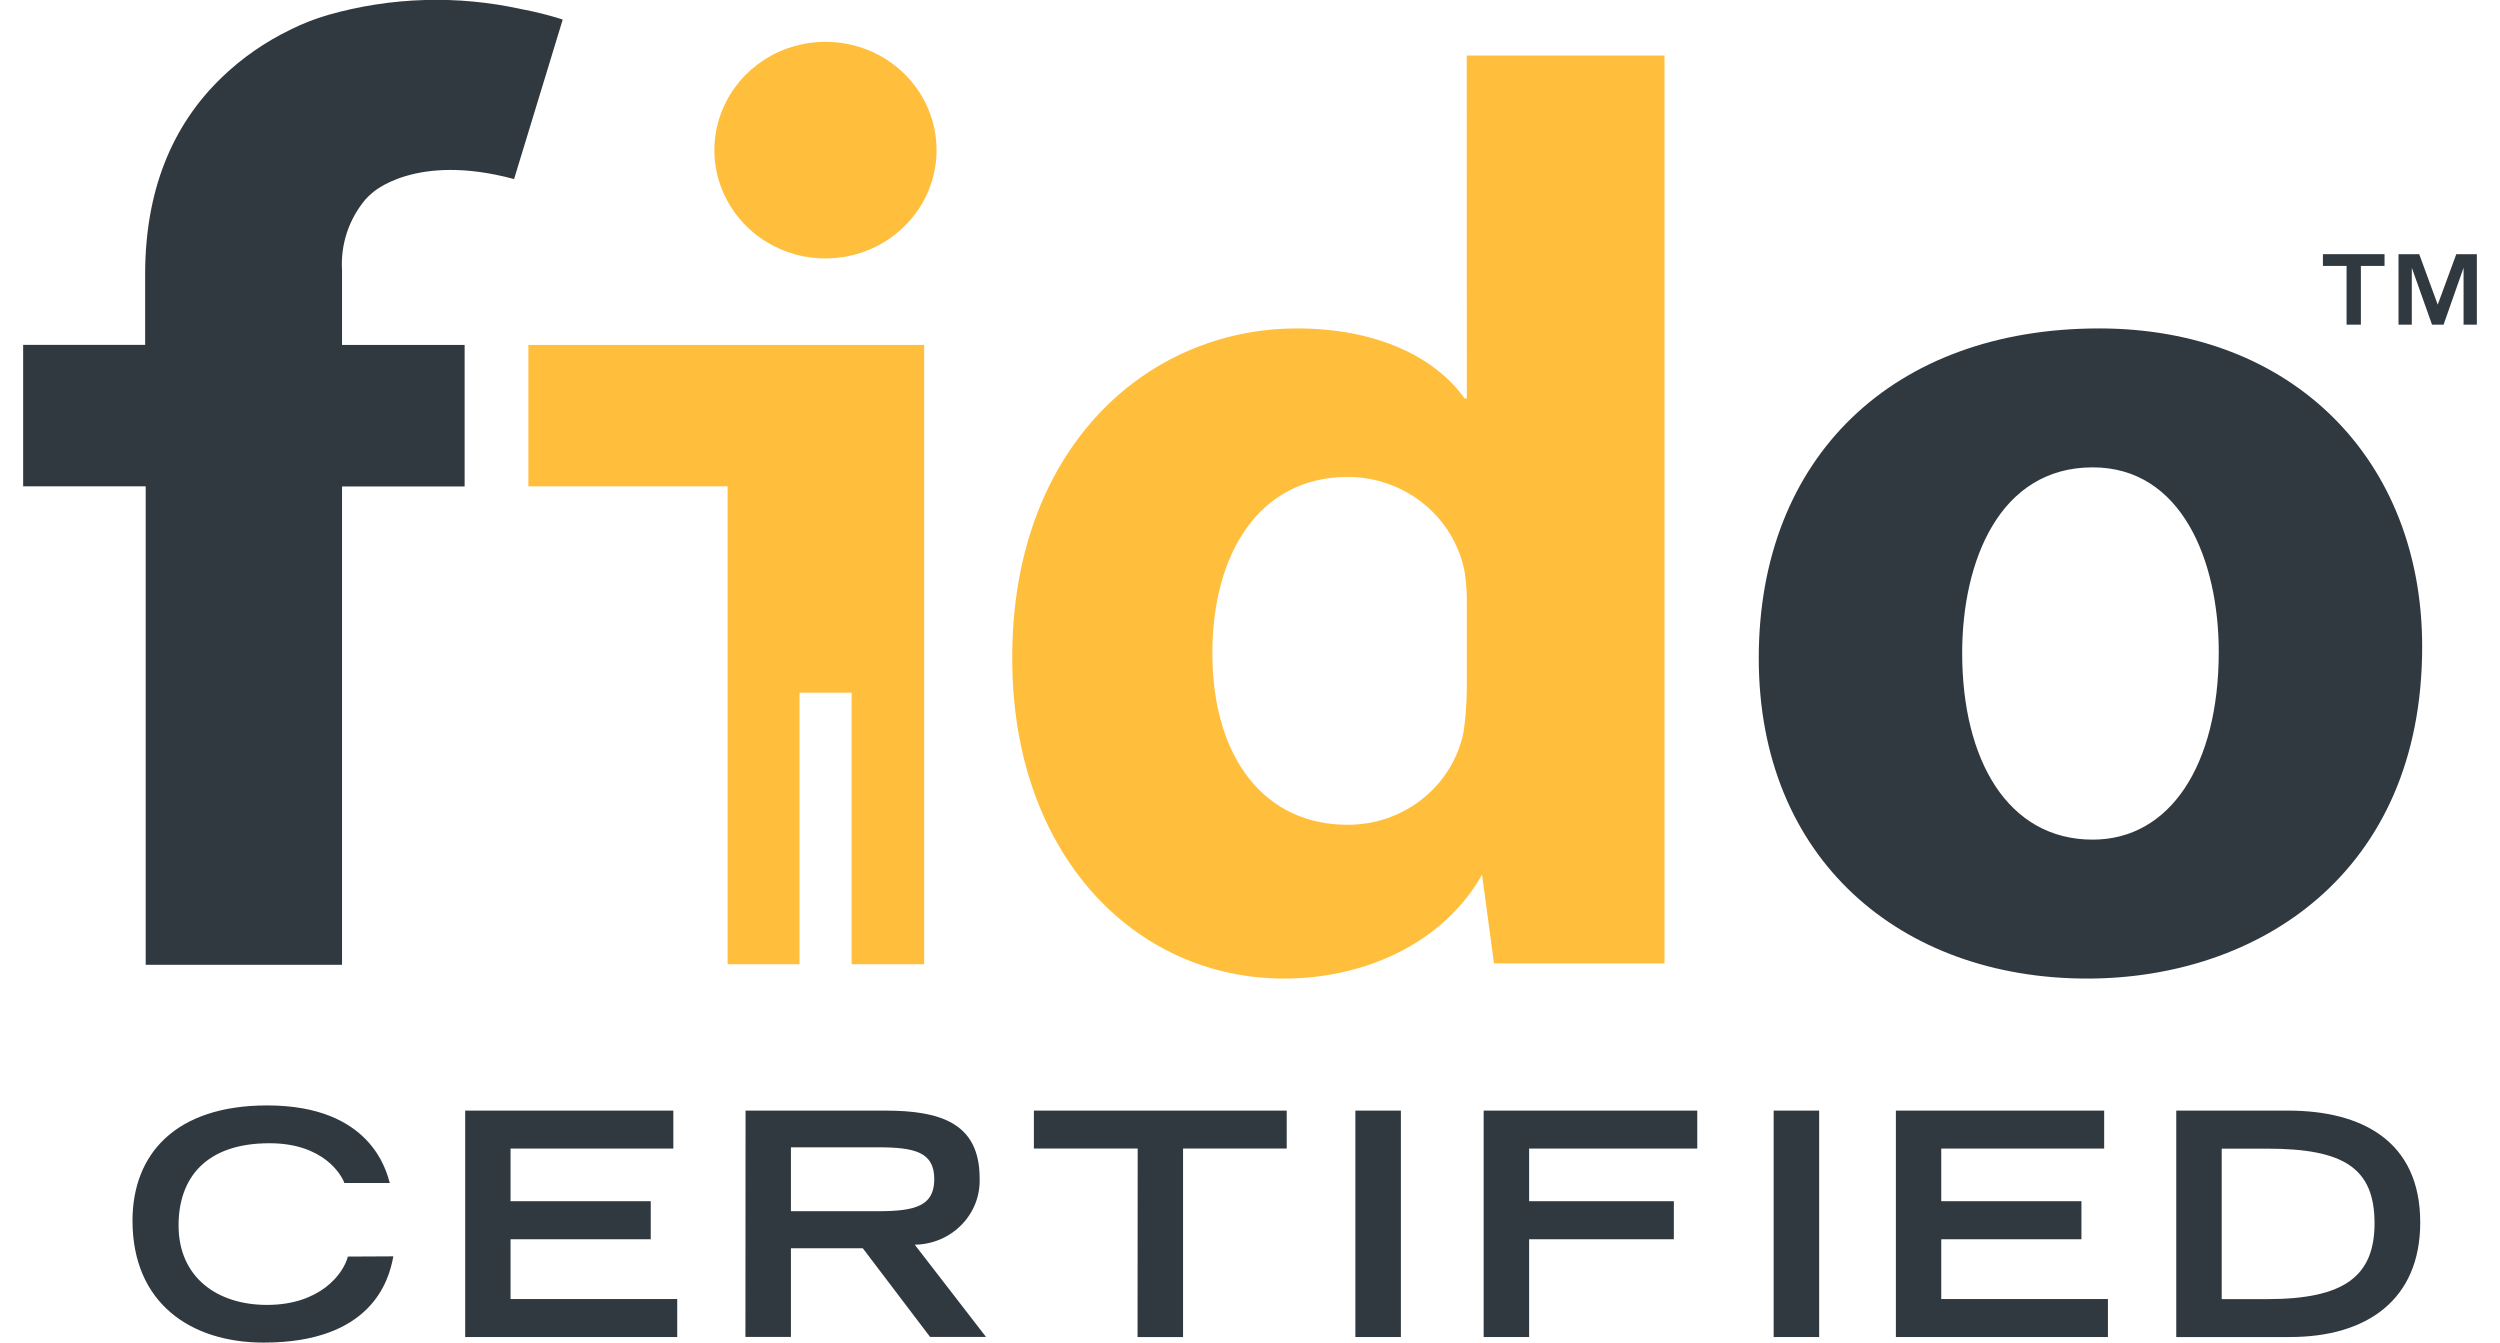
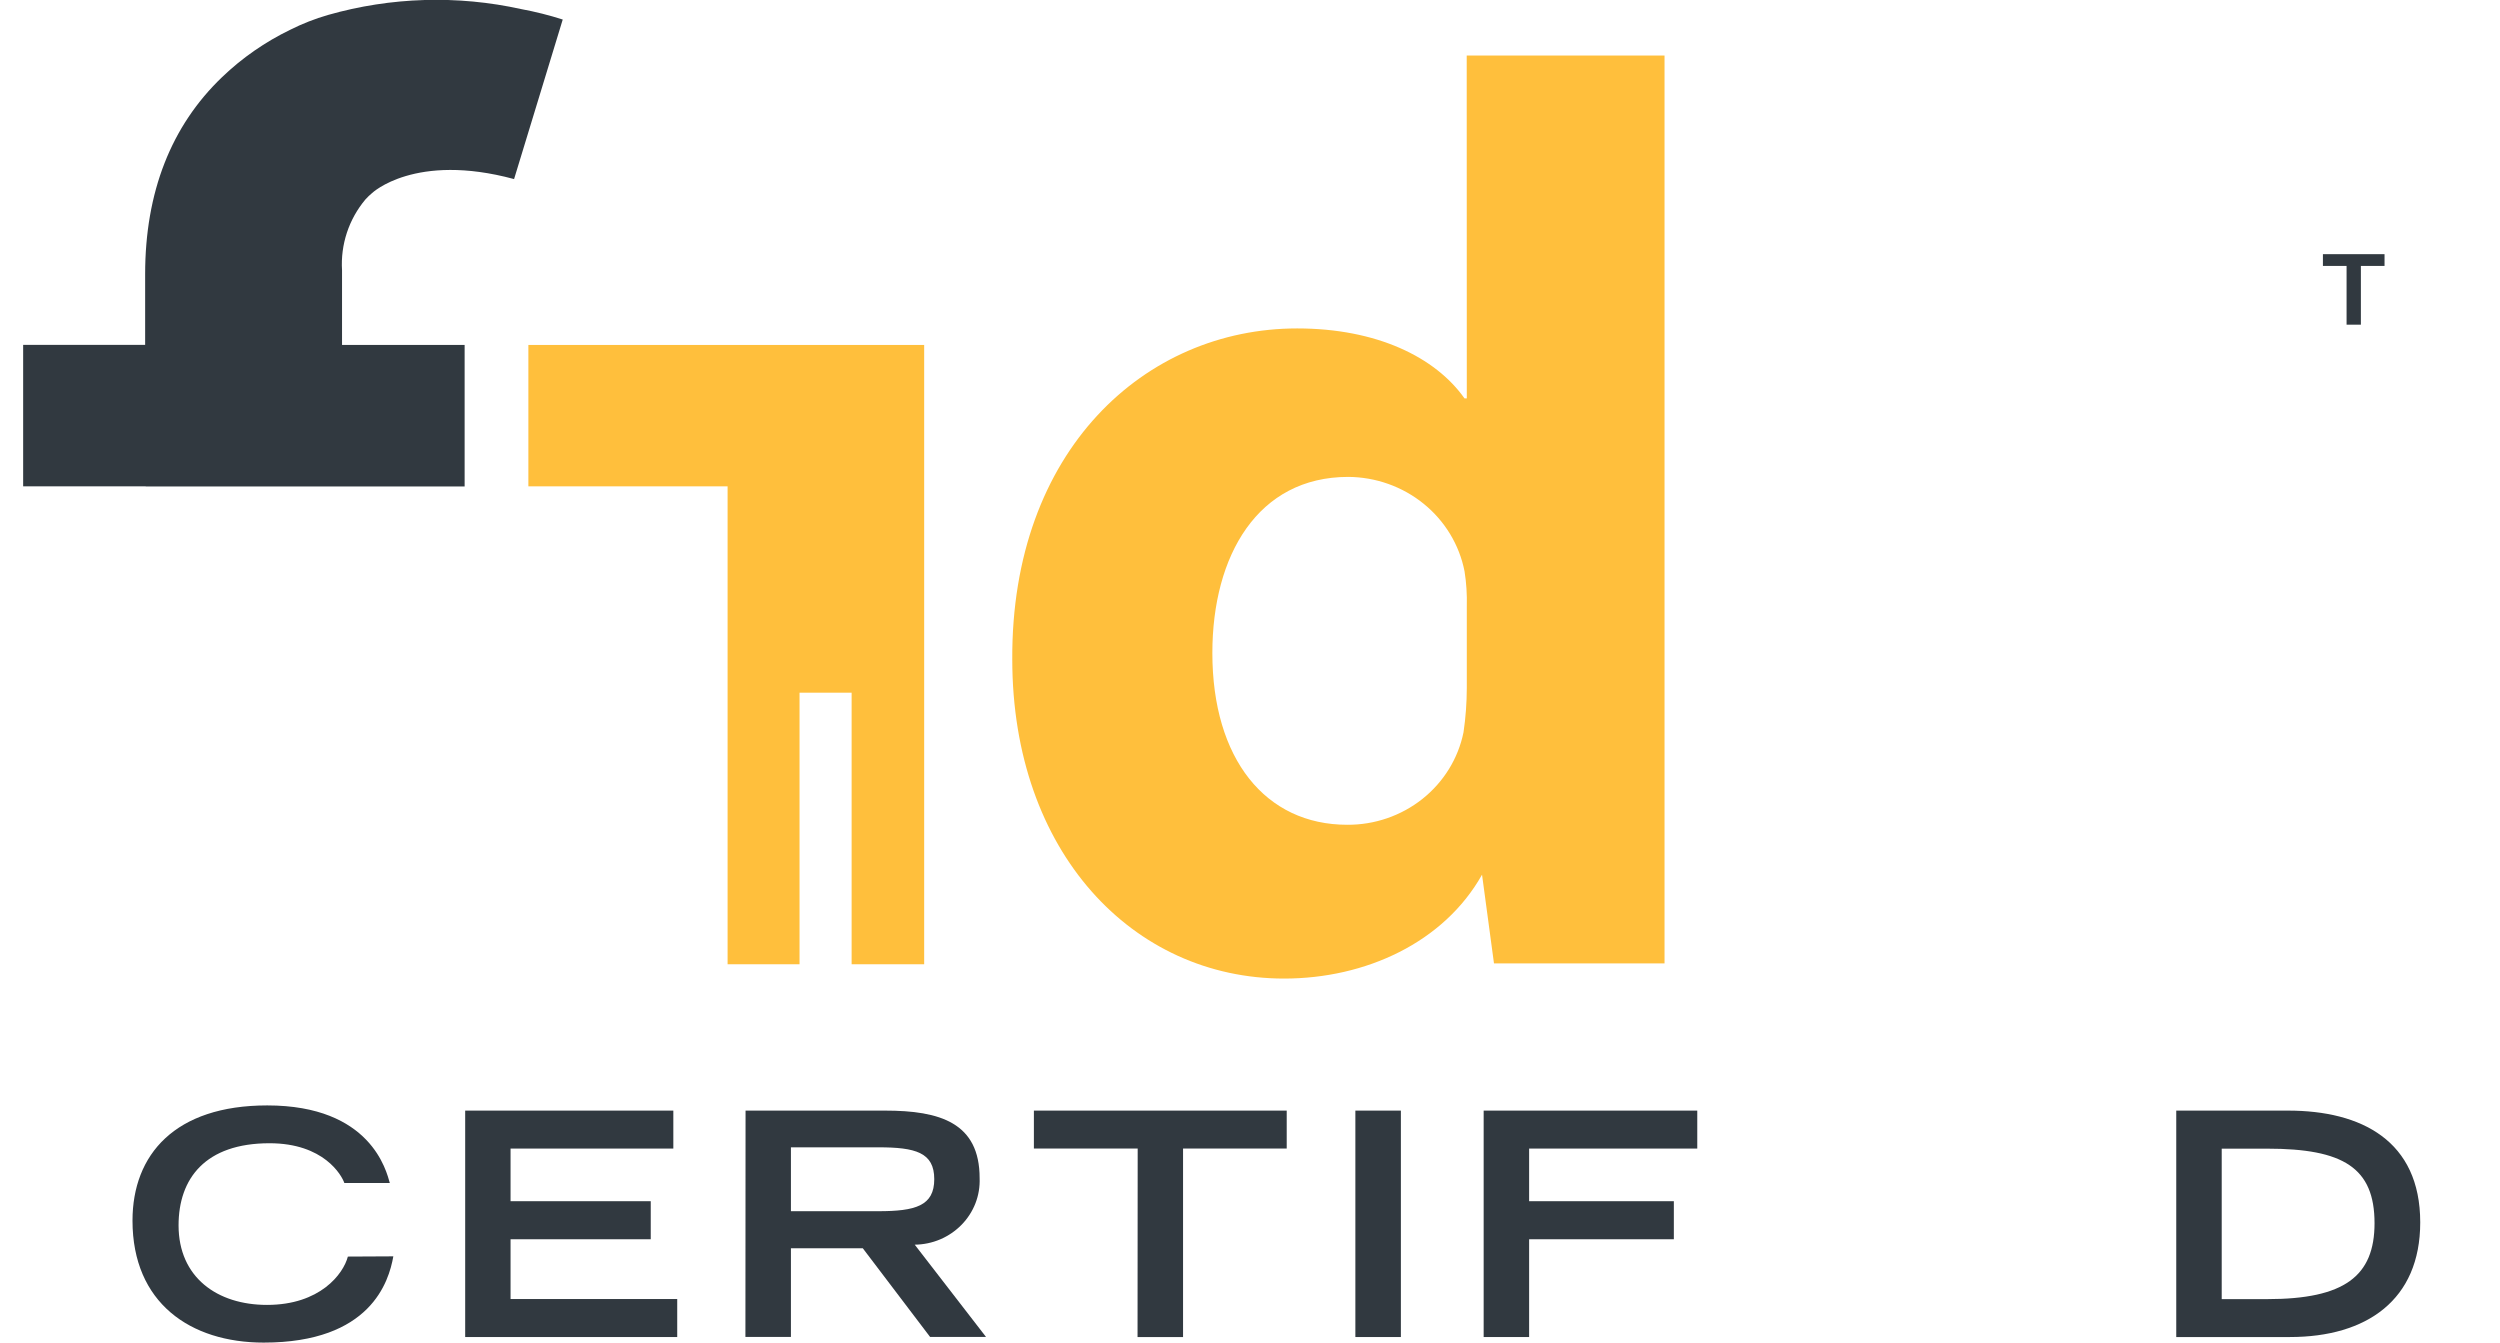
<svg xmlns="http://www.w3.org/2000/svg" width="54" height="29" viewBox="0 0 54 29" fill="none">
  <g clip-path="url(#clip0_656:3369)">
    <path d="M8.496 27.137C8.4 27.683 8.005 29 5.696 29C4.11 29 2.862 28.14 2.862 26.366C2.862 24.94 3.778 23.877 5.772 23.877C8.015 23.877 8.346 25.297 8.42 25.553H7.438C7.381 25.386 6.995 24.694 5.822 24.694C4.437 24.694 3.857 25.453 3.857 26.468C3.857 27.592 4.692 28.186 5.768 28.186C6.912 28.186 7.415 27.52 7.514 27.142L8.496 27.137Z" fill="#313940" />
    <path d="M10.048 23.989H14.544V24.809H11.028V25.946H14.056V26.768H11.028V28.059H14.628V28.88H10.048V23.989Z" fill="#313940" />
    <path d="M16.104 23.989H19.117C20.303 23.989 21.16 24.251 21.16 25.448C21.167 25.633 21.137 25.817 21.07 25.99C21.003 26.163 20.901 26.321 20.77 26.455C20.639 26.589 20.482 26.696 20.309 26.77C20.135 26.844 19.948 26.883 19.758 26.885L21.298 28.878H20.09L18.636 26.962H17.084V28.878H16.101L16.104 23.989ZM18.972 26.162C19.773 26.162 20.18 26.047 20.18 25.47C20.18 24.892 19.773 24.782 18.972 24.782H17.084V26.162H18.972Z" fill="#313940" />
    <path d="M24.574 24.809H22.332V23.989H27.793V24.809H25.554V28.88H24.571L24.574 24.809Z" fill="#313940" />
    <path d="M29.276 23.989H30.259V28.88H29.276V23.989Z" fill="#313940" />
    <path d="M32.047 23.989H36.661V24.809H33.029V25.946H36.155V26.768H33.029V28.88H32.047V23.989Z" fill="#313940" />
-     <path d="M38.311 23.989H39.294V28.88H38.311V23.989Z" fill="#313940" />
-     <path d="M40.951 23.989H45.45V24.809H41.931V25.946H44.959V26.768H41.931V28.059H45.531V28.88H40.951V23.989Z" fill="#313940" />
    <path d="M47.007 23.989H49.421C51.007 23.989 52.277 24.641 52.277 26.404C52.277 28.08 51.118 28.88 49.463 28.88H47.007V23.989ZM48.972 28.061C50.642 28.061 51.29 27.563 51.29 26.421C51.29 25.223 50.614 24.811 48.972 24.811H47.989V28.061H48.972Z" fill="#313940" />
-     <path d="M17.83 0.903C17.356 0.903 16.892 1.04 16.497 1.297C16.103 1.555 15.795 1.92 15.614 2.348C15.432 2.775 15.384 3.246 15.477 3.7C15.57 4.154 15.798 4.57 16.134 4.898C16.469 5.225 16.897 5.448 17.362 5.538C17.828 5.628 18.31 5.582 18.748 5.405C19.187 5.228 19.561 4.928 19.825 4.543C20.089 4.158 20.23 3.706 20.23 3.243C20.23 2.936 20.168 2.631 20.047 2.347C19.927 2.063 19.75 1.805 19.527 1.588C19.305 1.37 19.04 1.198 18.749 1.081C18.457 0.963 18.145 0.903 17.83 0.903Z" fill="#FFBF3C" />
    <path d="M11.413 7.451V10.196V10.505H15.716V20.828H17.27V14.962H18.395V20.828H19.962V7.451H17.327H11.413Z" fill="#FFBF3C" />
    <path d="M31.683 8.606H31.634C31.003 7.712 29.733 7.094 28.019 7.094C24.731 7.094 21.843 9.729 21.865 14.241C21.865 18.409 24.471 21.137 27.737 21.137C29.497 21.137 31.189 20.358 32.012 18.893L32.27 20.809H35.954V1.2H31.681L31.683 8.606ZM31.683 14.859C31.682 15.18 31.659 15.5 31.612 15.817C31.497 16.383 31.183 16.892 30.724 17.257C30.266 17.621 29.691 17.819 29.1 17.815C27.336 17.815 26.187 16.395 26.187 14.105C26.187 11.997 27.169 10.301 29.122 10.301C29.718 10.305 30.294 10.51 30.752 10.882C31.21 11.253 31.522 11.769 31.634 12.34C31.674 12.59 31.69 12.843 31.683 13.097V14.859Z" fill="#FFBF3C" />
-     <path d="M11.104 3.868L12.155 0.422C11.862 0.328 11.564 0.253 11.261 0.197C9.881 -0.108 8.444 -0.064 7.086 0.323C6.805 0.404 6.532 0.511 6.271 0.642C5.728 0.905 5.23 1.25 4.798 1.665C3.695 2.721 3.135 4.153 3.135 5.923V7.449H0.5V10.505H3.147V20.84H7.388V10.508H10.036V7.451H7.388V5.837C7.354 5.283 7.534 4.736 7.894 4.307C7.939 4.258 7.986 4.212 8.037 4.17C8.037 4.17 8.963 3.289 11.104 3.868Z" fill="#313940" />
-     <path d="M45.342 7.094C40.902 7.094 37.989 9.865 37.989 14.217C37.989 18.569 41.066 21.137 45.084 21.137C48.748 21.137 52.319 18.893 52.319 13.966C52.319 9.935 49.524 7.094 45.342 7.094ZM45.202 18.136C43.37 18.136 42.383 16.418 42.383 14.105C42.383 12.134 43.181 10.095 45.202 10.095C47.125 10.095 47.925 12.112 47.925 14.081C47.925 16.529 46.87 18.136 45.202 18.136Z" fill="#313940" />
+     <path d="M11.104 3.868L12.155 0.422C11.862 0.328 11.564 0.253 11.261 0.197C9.881 -0.108 8.444 -0.064 7.086 0.323C6.805 0.404 6.532 0.511 6.271 0.642C5.728 0.905 5.23 1.25 4.798 1.665C3.695 2.721 3.135 4.153 3.135 5.923V7.449H0.5V10.505H3.147V20.84V10.508H10.036V7.451H7.388V5.837C7.354 5.283 7.534 4.736 7.894 4.307C7.939 4.258 7.986 4.212 8.037 4.17C8.037 4.17 8.963 3.289 11.104 3.868Z" fill="#313940" />
    <path d="M50.175 5.744H50.686V7.013H50.995V5.744H51.506V5.49H50.175V5.744Z" fill="#313940" />
-     <path d="M53.056 5.49L52.655 6.58L52.255 5.49H51.808V7.013H52.095V5.784L52.532 7.013H52.781L53.213 5.784V7.013H53.5V5.49H53.056Z" fill="#313940" />
  </g>
  <defs>
    <clipPath id="clip0_656:3369">
      <rect width="53" height="29" fill="white" transform="translate(0.5)" />
    </clipPath>
  </defs>
</svg>